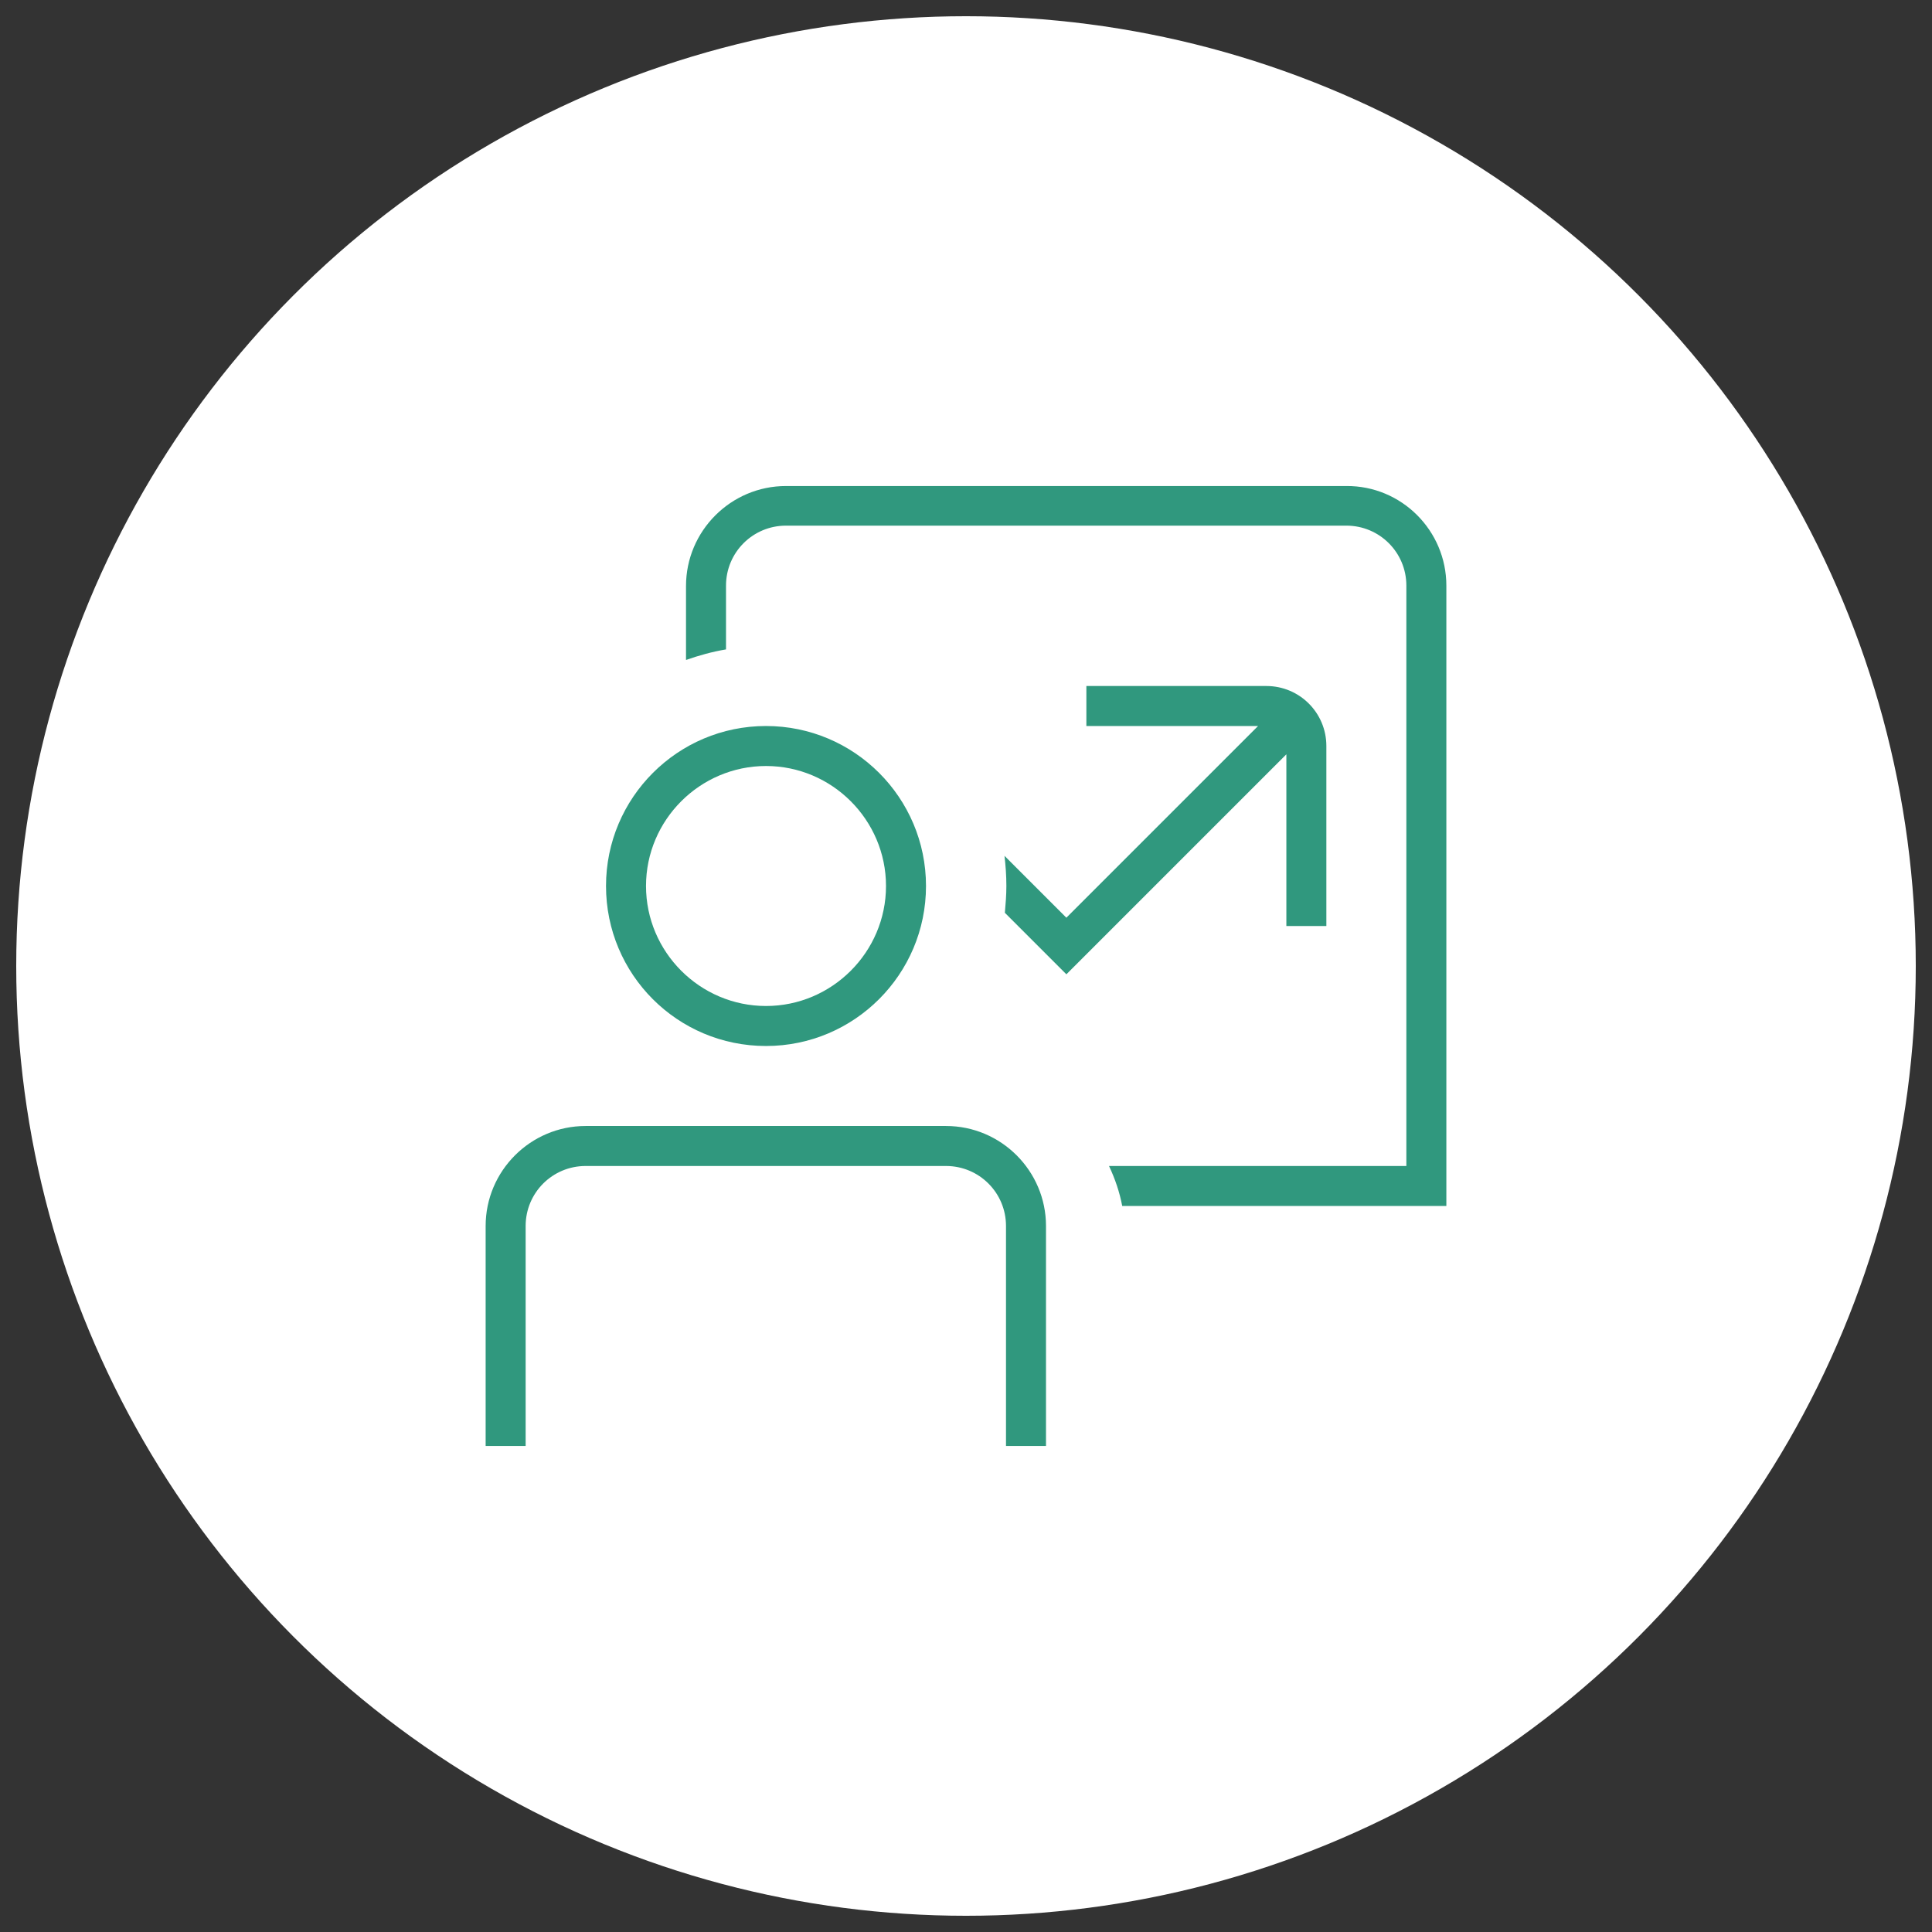
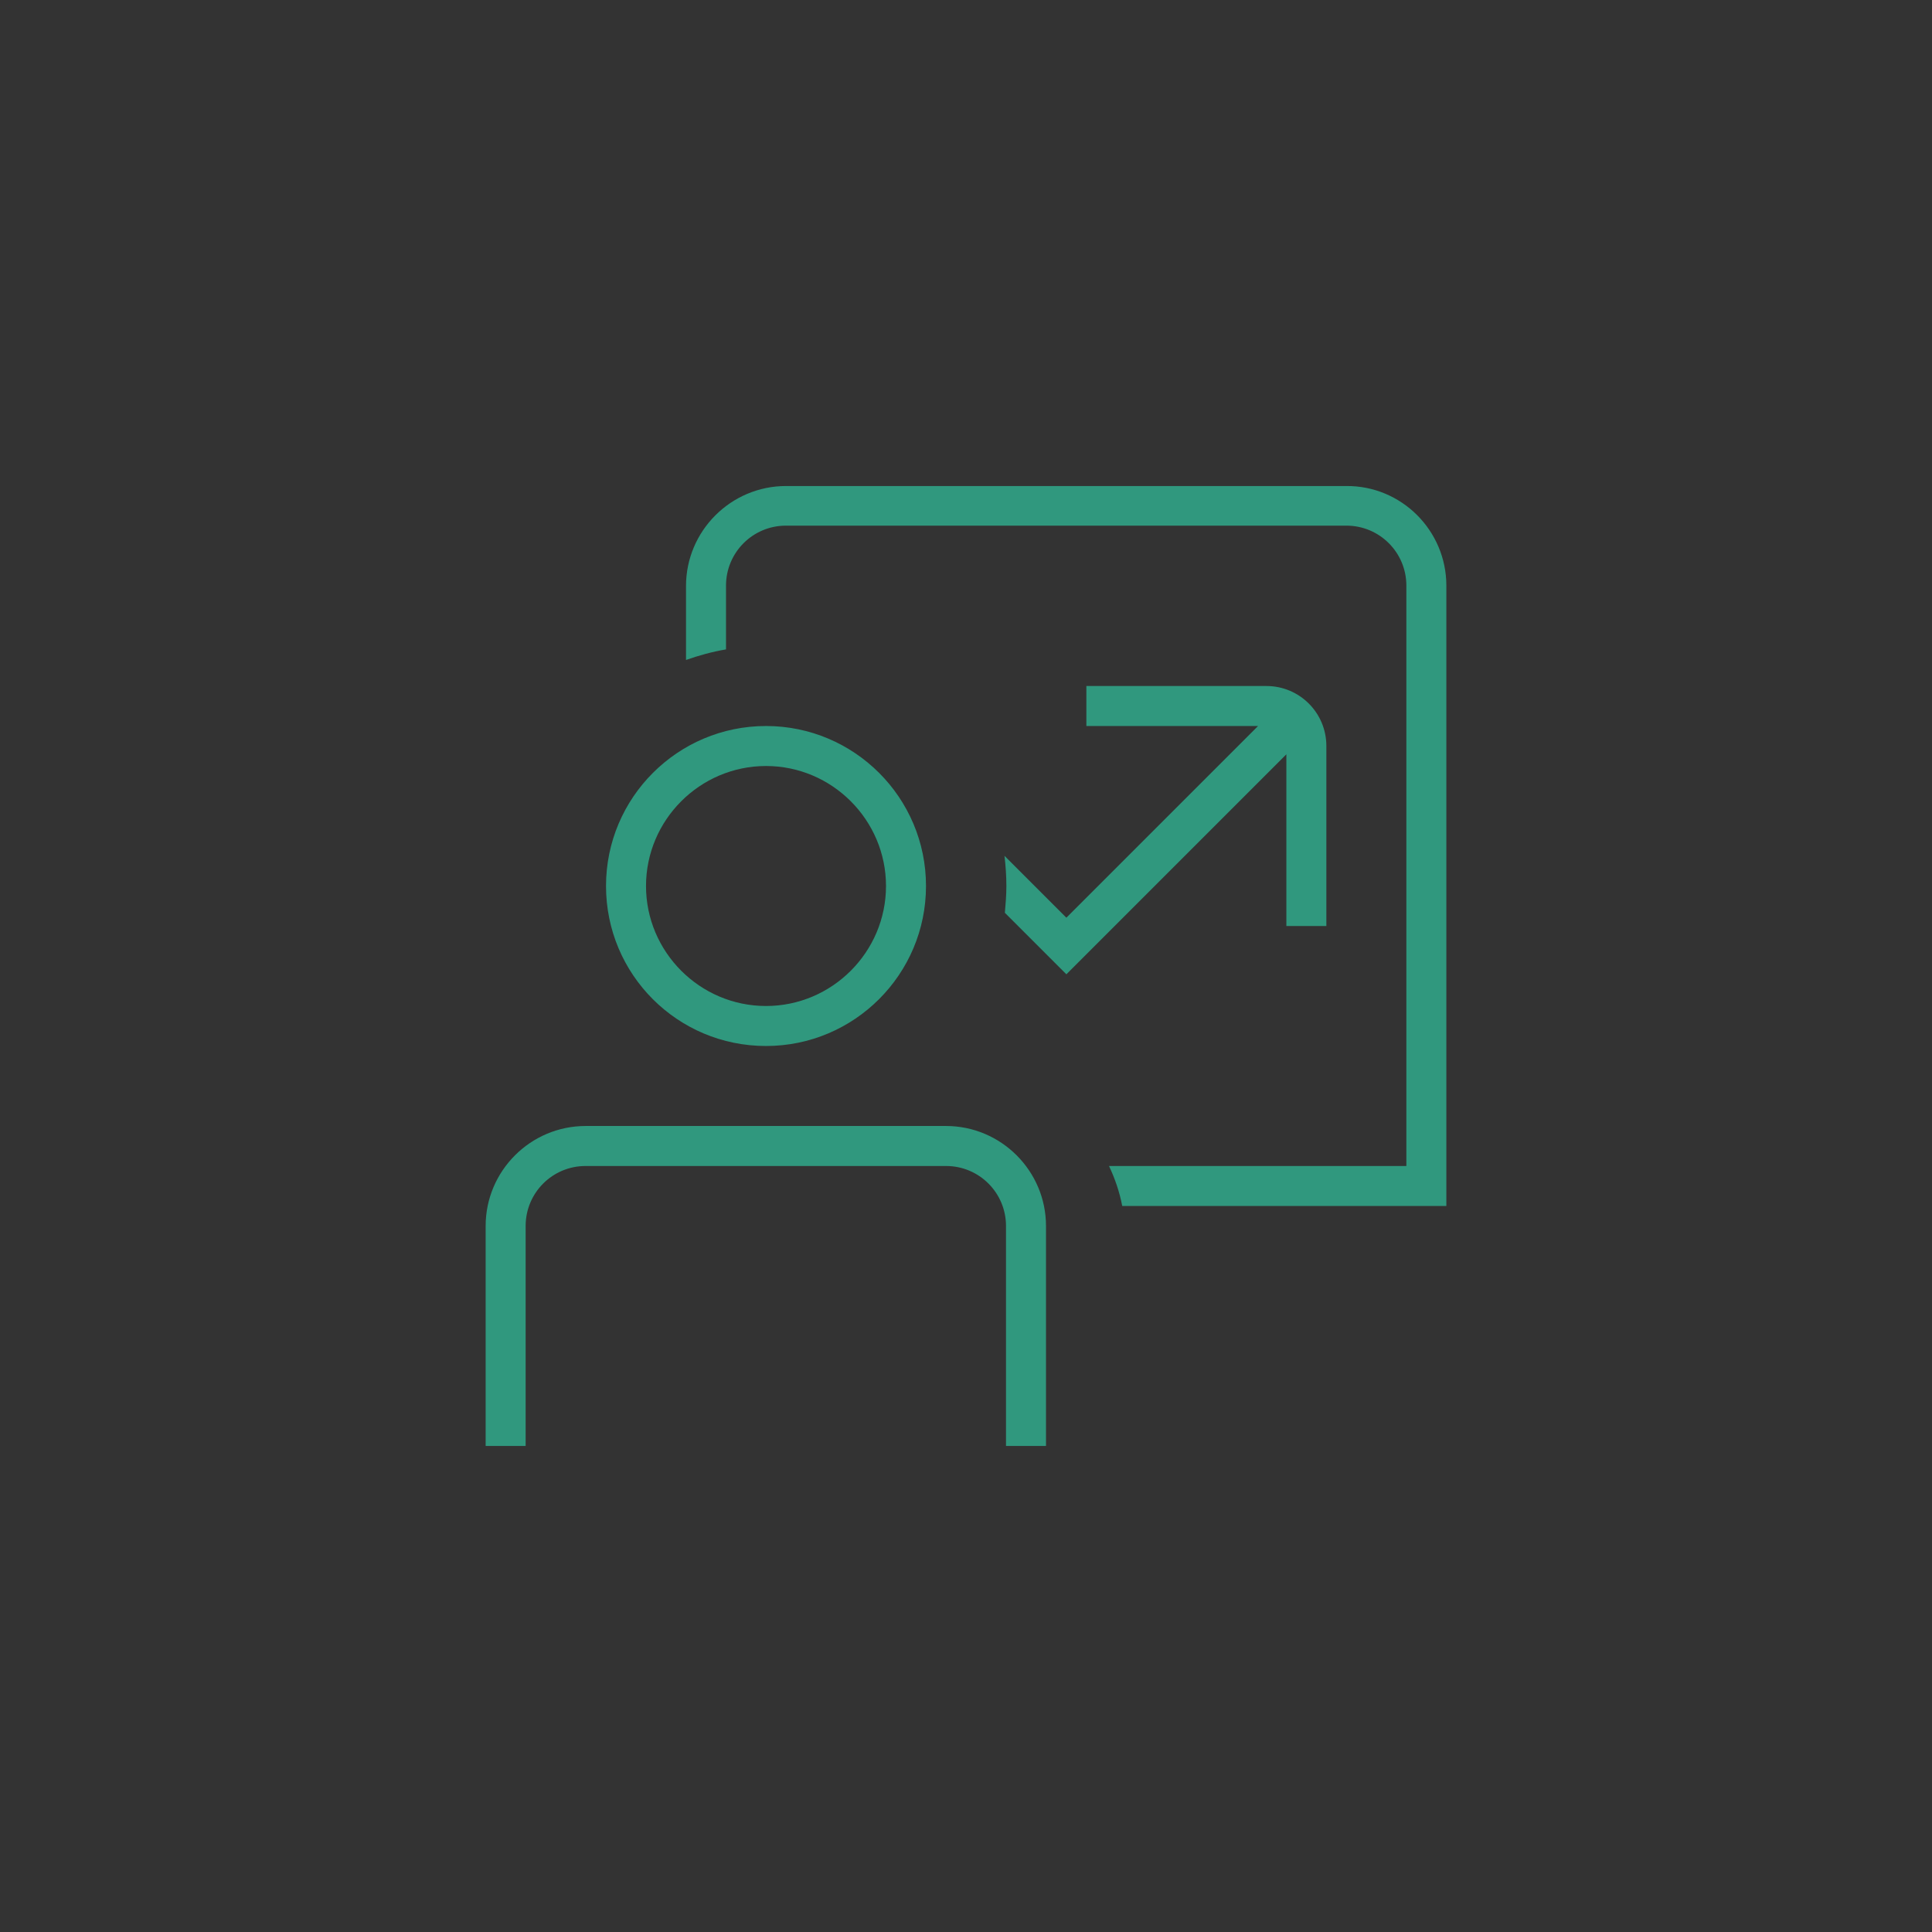
<svg xmlns="http://www.w3.org/2000/svg" version="1.1" x="0px" y="0px" viewBox="0 0 512 512" style="enable-background:new 0 0 512 512;" xml:space="preserve">
  <rect x="0" y="0" width="512" height="512" fill="#333333" stroke="none" />
  <style type="text/css">
	.st0{fill:#FFFFFF;}
	.st1{fill:#30987E;}
</style>
  <g id="レイヤー_2">
-     <circle class="st0" cx="256" cy="256" r="251.7" />
-   </g>
+     </g>
  <g id="Layer_1">
    <path class="st1" d="M203,277.2c23.4,0,42.4-19,42.4-42.4s-19-42.4-42.4-42.4s-42.4,19-42.4,42.4S179.5,277.2,203,277.2z M203,203   c17.5,0,31.8,14.3,31.8,31.8s-14.3,31.8-31.8,31.8s-31.8-14.3-31.8-31.8S185.5,203,203,203z M277.2,324.9v58.3h-10.6v-58.3   c0-8.8-7.1-15.9-15.9-15.9h-95.5c-8.8,0-15.9,7.1-15.9,15.9v58.3h-10.6v-58.3c0-14.6,11.9-26.5,26.5-26.5h95.5   C265.3,298.4,277.2,310.3,277.2,324.9z M340.9,199.9l-58.3,58.3l-16.3-16.3c0.2-2.3,0.4-4.7,0.4-7.1c0-2.8-0.2-5.4-0.5-8l16.4,16.4   l50.8-50.8h-45.5v-10.6h47.7c8.8,0,15.9,7.1,15.9,15.9v47.7h-10.6V199.9z M383.3,155.2v164.4h-85.9c-0.7-3.7-1.9-7.2-3.5-10.6h78.8   V155.2c0-8.8-7.1-15.9-15.9-15.9H208.3c-8.8,0-15.9,7.1-15.9,15.9v16.9c-3.6,0.6-7.2,1.6-10.6,2.8v-19.6   c0-14.6,11.9-26.5,26.5-26.5h148.5C371.4,128.7,383.3,140.6,383.3,155.2L383.3,155.2z" />
  </g>
</svg>